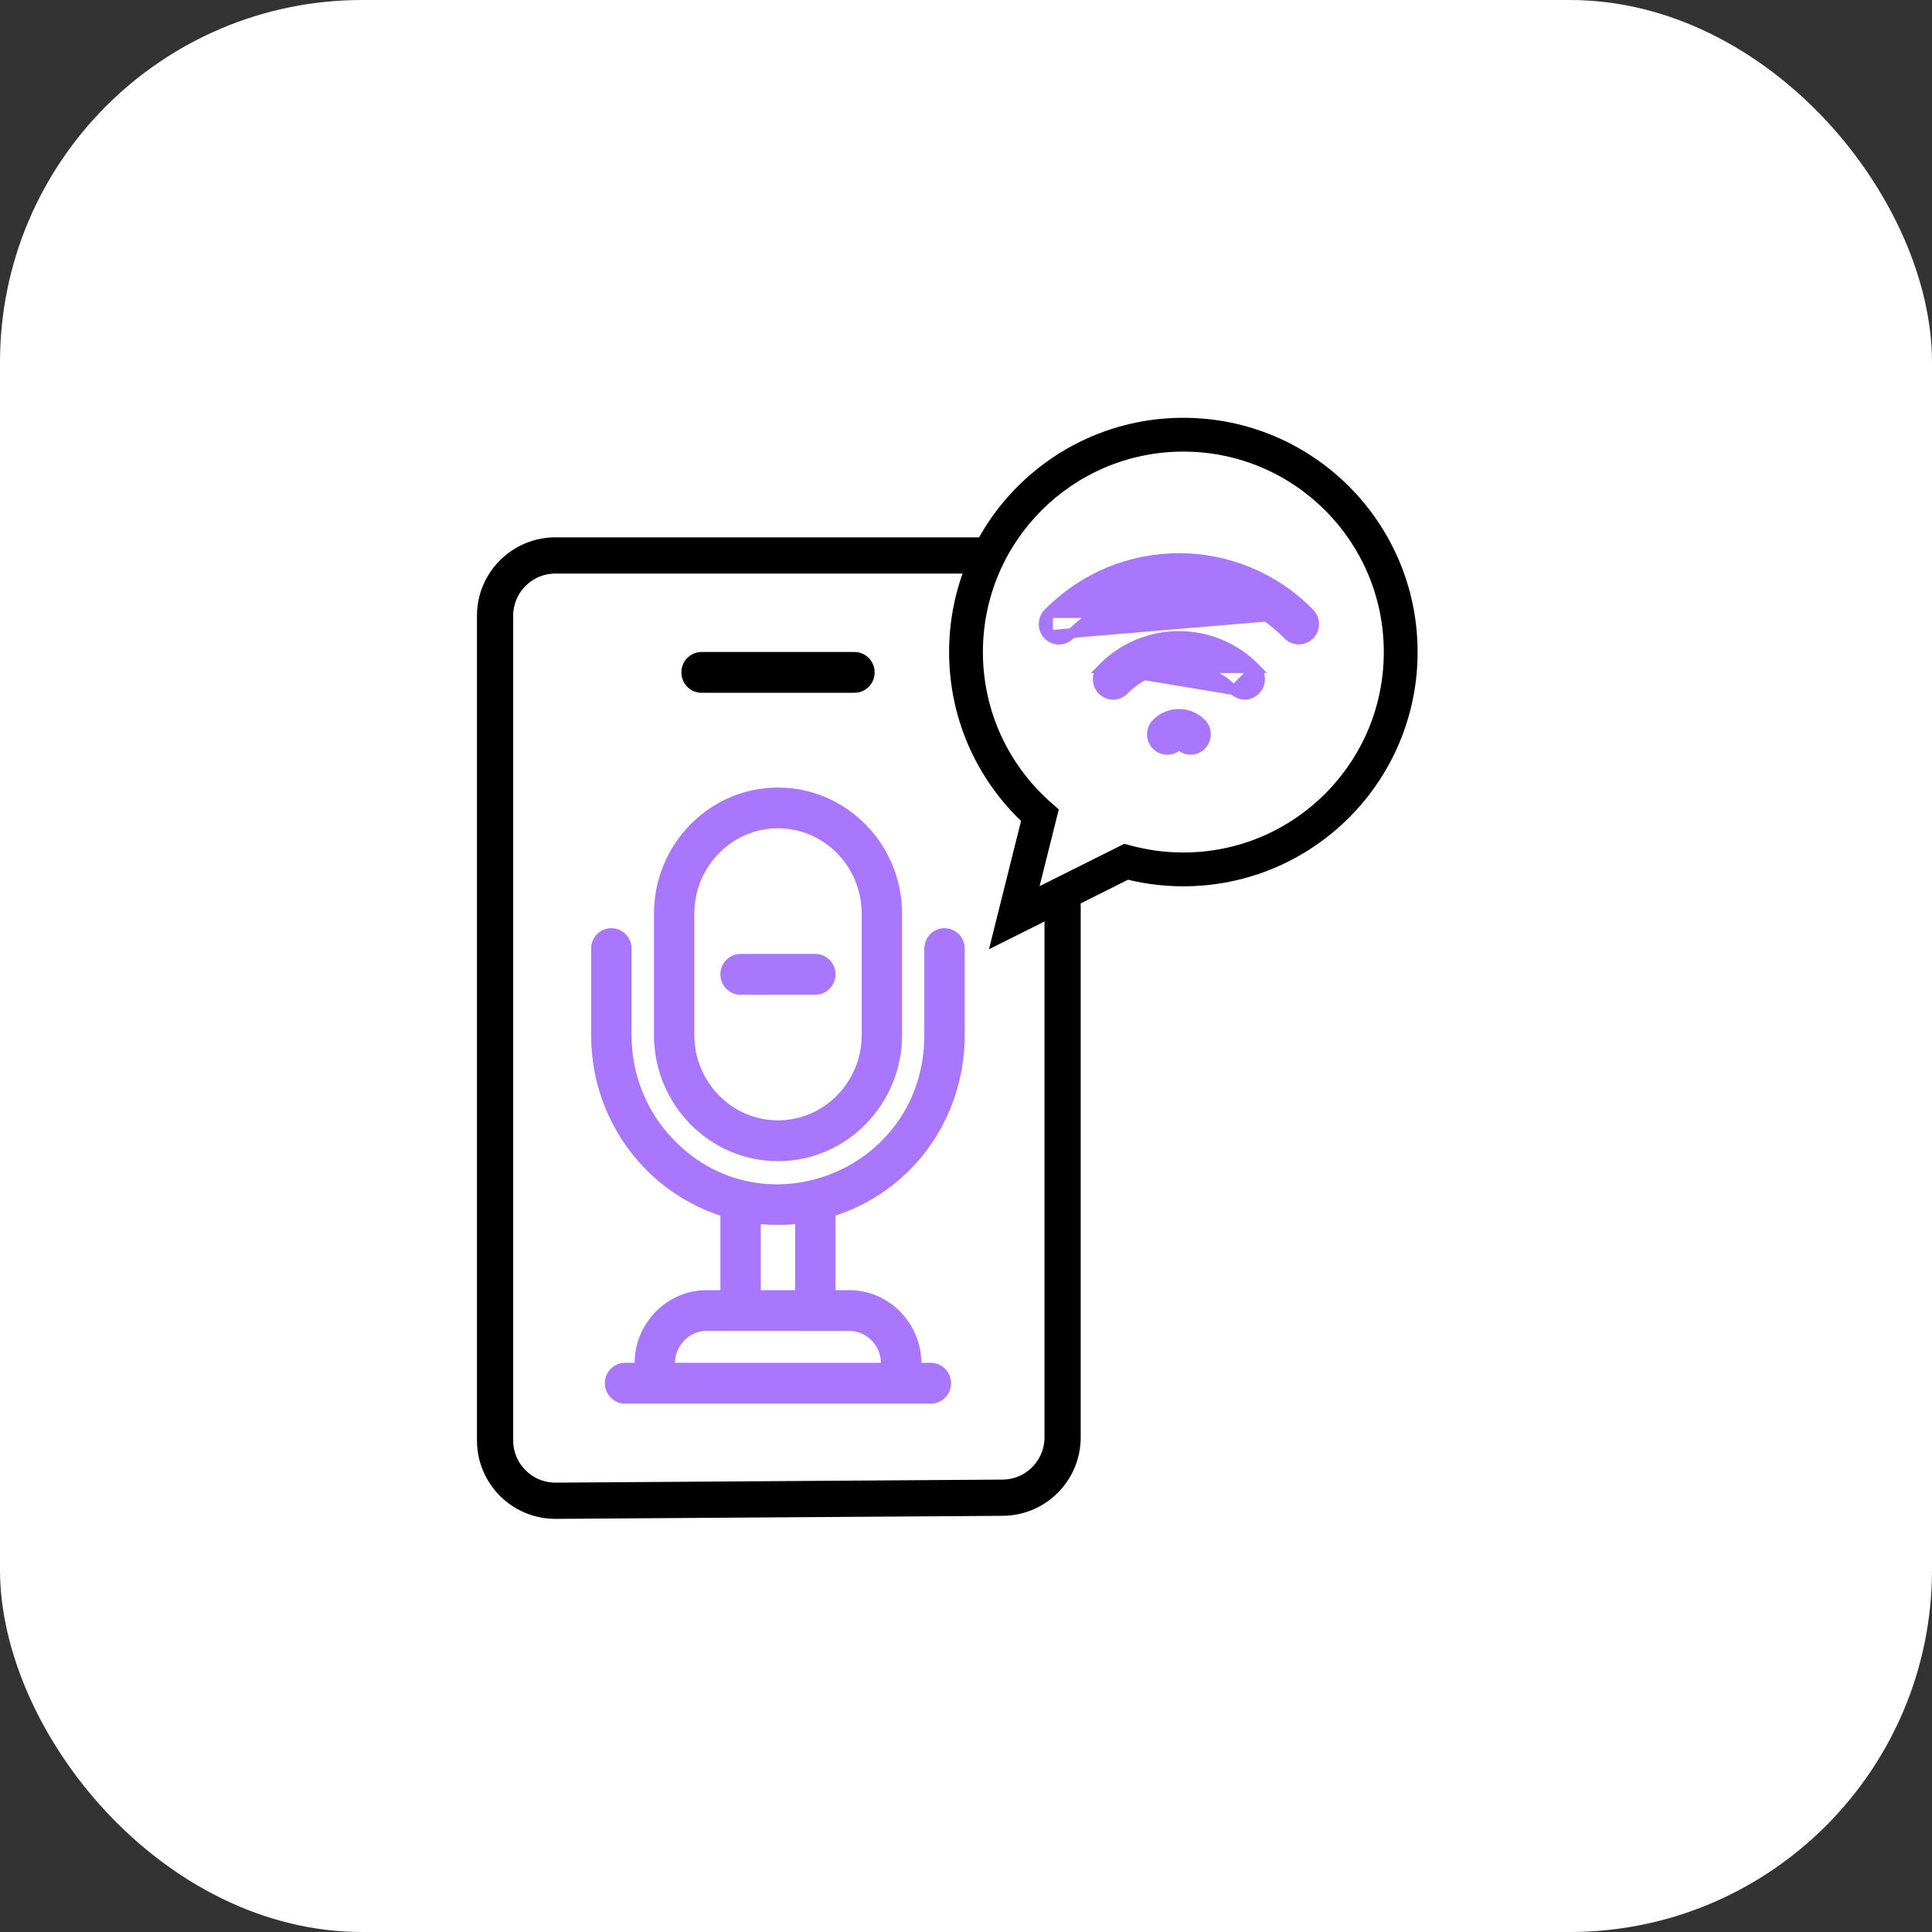
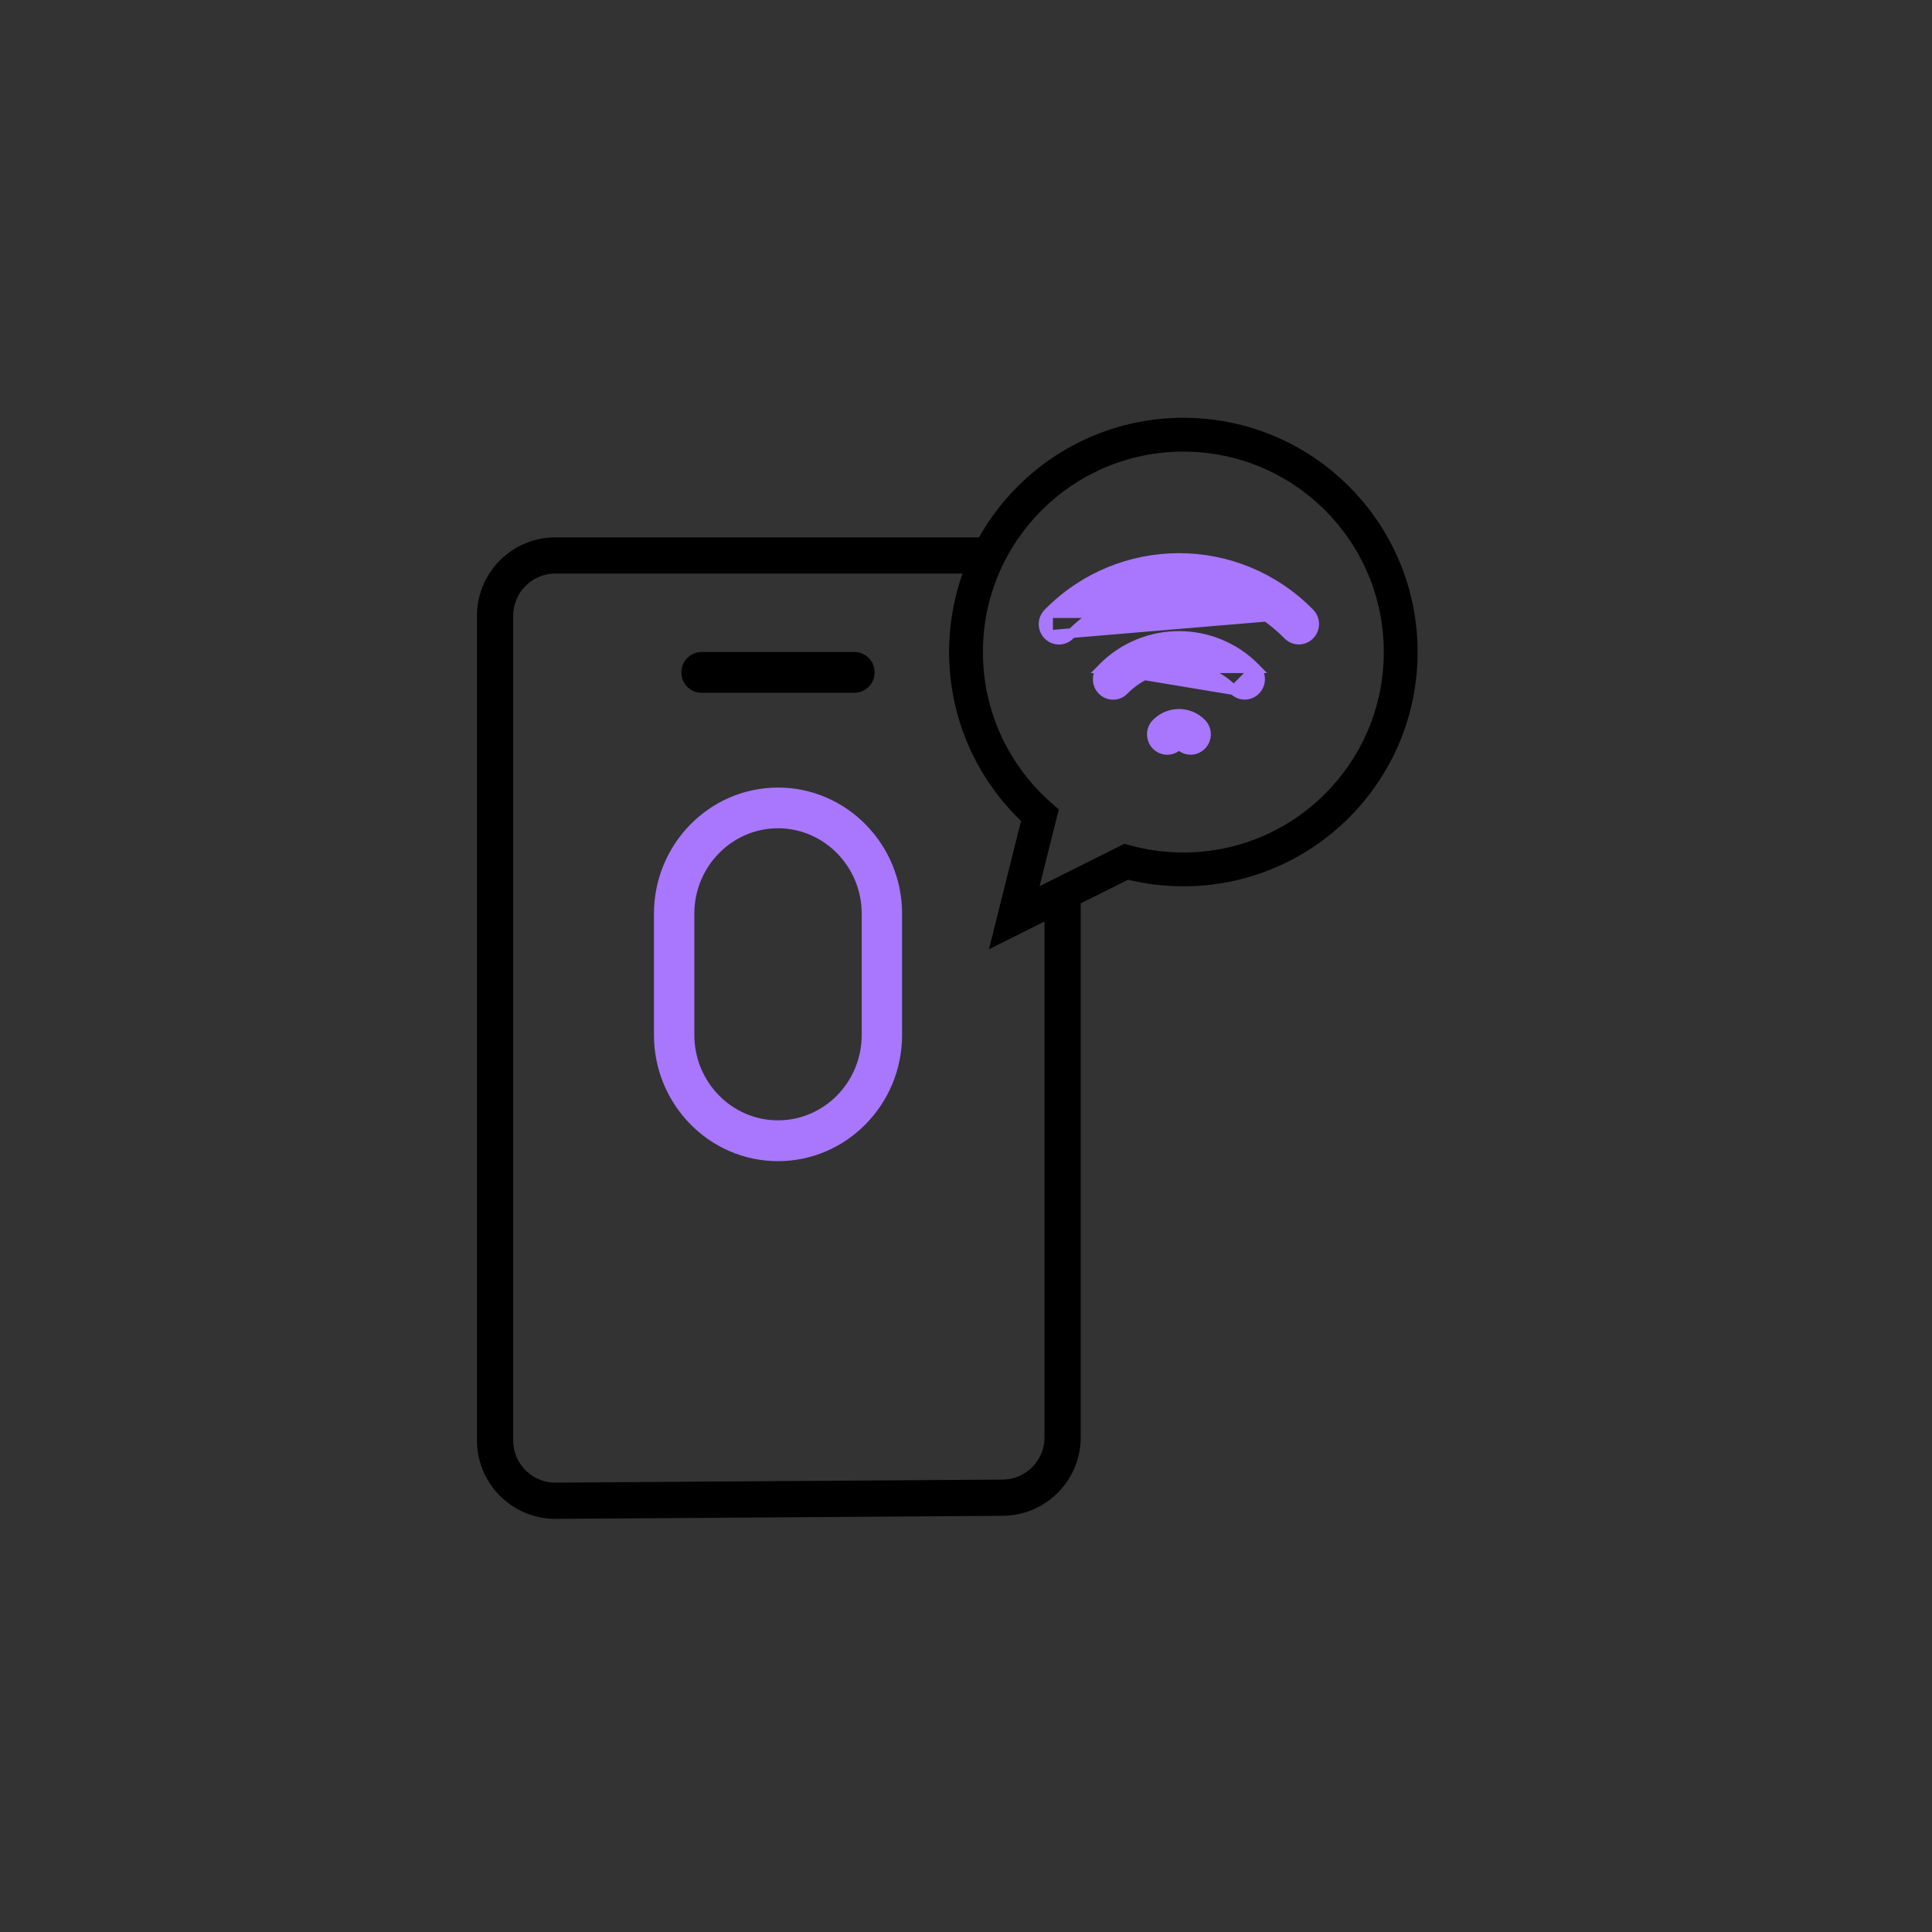
<svg xmlns="http://www.w3.org/2000/svg" width="80" height="80" viewBox="0 0 80 80" fill="none">
  <rect x="0" y="0" width="80" height="80" fill="#333333" stroke="none" />
-   <rect width="80" height="80" rx="15" fill="white" />
  <path d="M29.051 28.487H35.38C35.734 28.487 36.017 28.197 36.017 27.843C36.017 27.491 35.737 27.198 35.38 27.198H29.051C28.697 27.198 28.414 27.488 28.414 27.843C28.414 28.196 28.695 28.487 29.051 28.487Z" fill="black" stroke="black" stroke-width="0.4" />
-   <path d="M26.881 48.279L26.882 48.279C27.767 49.175 28.847 49.827 30.03 50.19V53.622H29.269C27.725 53.622 26.476 54.899 26.476 56.463V56.631H25.883C25.529 56.631 25.246 56.922 25.246 57.276C25.246 57.628 25.526 57.921 25.883 57.921H38.545C38.9 57.921 39.182 57.631 39.182 57.276C39.182 56.925 38.902 56.631 38.545 56.631H37.952V56.463C37.952 54.899 36.703 53.622 35.159 53.622H34.396V50.188C37.572 49.221 39.748 46.28 39.748 42.859V39.279C39.748 38.927 39.468 38.634 39.111 38.634C38.757 38.634 38.474 38.924 38.474 39.279V42.859C38.474 48.596 31.682 51.339 27.785 47.37C26.603 46.166 25.951 44.565 25.951 42.859V39.279C25.951 38.927 25.671 38.634 25.314 38.634C24.96 38.634 24.677 38.924 24.677 39.279V42.859C24.677 44.905 25.46 46.832 26.881 48.279ZM35.161 54.91H35.161C35.996 54.91 36.68 55.603 36.68 56.463V56.631L27.748 56.63V56.461C27.748 55.602 28.435 54.908 29.269 54.908C29.269 54.908 29.269 54.908 29.269 54.908L35.161 54.91ZM31.302 53.622V50.468C31.893 50.537 32.565 50.534 33.126 50.468V53.622H31.302Z" fill="#A877FD" stroke="#A877FD" stroke-width="0.4" />
  <path d="M43.059 33.761L43.738 33.931L43.842 33.517L43.522 33.235L43.059 33.761ZM41.999 38L41.32 37.83L40.951 39.307L42.312 38.626L41.999 38ZM46.63 35.685L46.814 35.009L46.556 34.939L46.317 35.059L46.63 35.685ZM57.3 27C57.3 31.584 53.584 35.3 49 35.3V36.7C54.357 36.7 58.7 32.357 58.7 27H57.3ZM49 18.7C53.584 18.7 57.3 22.416 57.3 27H58.7C58.7 21.643 54.357 17.3 49 17.3V18.7ZM40.7 27C40.7 22.416 44.416 18.7 49 18.7V17.3C43.643 17.3 39.3 21.643 39.3 27H40.7ZM43.522 33.235C41.791 31.713 40.7 29.484 40.7 27H39.3C39.3 29.904 40.577 32.51 42.597 34.286L43.522 33.235ZM42.678 38.17L43.738 33.931L42.38 33.591L41.32 37.83L42.678 38.17ZM46.317 35.059L41.686 37.374L42.312 38.626L46.943 36.311L46.317 35.059ZM49 35.3C48.242 35.3 47.51 35.199 46.814 35.009L46.446 36.36C47.261 36.582 48.117 36.7 49 36.7V35.3Z" fill="black" />
  <path d="M32.215 47.881C34.941 47.881 37.153 45.623 37.153 42.857V37.837C37.153 35.069 34.941 32.811 32.215 32.811C29.488 32.811 27.279 35.069 27.279 37.837V42.857C27.279 45.623 29.488 47.881 32.215 47.881ZM28.551 37.835C28.551 35.771 30.198 34.097 32.215 34.097C34.232 34.097 35.881 35.77 35.881 37.835V42.855C35.881 44.919 34.234 46.591 32.215 46.591C30.198 46.591 28.551 44.919 28.551 42.855V37.835Z" fill="#A877FD" stroke="#A877FD" stroke-width="0.4" />
-   <path d="M33.762 39.701H30.666C30.312 39.701 30.029 39.992 30.029 40.346C30.029 40.698 30.309 40.991 30.666 40.991H33.762C34.116 40.991 34.399 40.701 34.399 40.346C34.399 39.992 34.116 39.701 33.762 39.701Z" fill="#A877FD" stroke="#A877FD" stroke-width="0.4" />
  <path d="M40.5 23H23C21.619 23 20.5 24.119 20.5 25.5V59.643C20.5 61.03 21.63 62.152 23.017 62.143L41.517 62.017C42.891 62.008 44 60.891 44 59.517V37.5" stroke="black" stroke-width="1.5" stroke-linecap="round" />
  <path d="M43.398 26.298L43.398 26.298C43.15 26.046 43.15 25.641 43.398 25.389M43.398 26.298V25.389M43.398 26.298C43.522 26.424 43.684 26.488 43.849 26.488C44.014 26.488 44.176 26.424 44.3 26.298C46.792 23.76 50.841 23.76 53.331 26.294C53.58 26.548 53.983 26.548 54.233 26.294C54.48 26.042 54.48 25.638 54.233 25.386L54.233 25.386M43.398 26.298L54.233 25.386M43.398 25.389C46.386 22.345 51.248 22.345 54.233 25.386M43.398 25.389L54.233 25.386" fill="#A877FD" stroke="#A877FD" stroke-width="0.4" />
-   <path d="M51.09 28.578L51.09 28.578C49.838 27.301 47.798 27.302 46.542 28.581C46.419 28.707 46.256 28.772 46.091 28.772C45.926 28.772 45.764 28.707 45.64 28.581L45.64 28.581C45.392 28.329 45.392 27.925 45.64 27.673L51.09 28.578ZM51.09 28.578C51.339 28.832 51.742 28.832 51.992 28.578C52.24 28.326 52.24 27.921 51.992 27.669L51.992 27.669M51.09 28.578L51.992 27.669M51.992 27.669C50.243 25.887 47.391 25.887 45.64 27.673L51.992 27.669Z" fill="#A877FD" stroke="#A877FD" stroke-width="0.4" />
+   <path d="M51.09 28.578L51.09 28.578C49.838 27.301 47.798 27.302 46.542 28.581C46.419 28.707 46.256 28.772 46.091 28.772C45.926 28.772 45.764 28.707 45.64 28.581L45.64 28.581C45.392 28.329 45.392 27.925 45.64 27.673L51.09 28.578ZM51.09 28.578C51.339 28.832 51.742 28.832 51.992 28.578C52.24 28.326 52.24 27.921 51.992 27.669M51.09 28.578L51.992 27.669M51.992 27.669C50.243 25.887 47.391 25.887 45.64 27.673L51.992 27.669Z" fill="#A877FD" stroke="#A877FD" stroke-width="0.4" />
  <path d="M47.882 29.953L47.882 29.953L47.881 29.953C47.634 30.206 47.634 30.61 47.881 30.862L47.881 30.862C48.005 30.988 48.169 31.053 48.332 31.053C48.497 31.053 48.659 30.988 48.782 30.865L48.782 30.865L48.785 30.863C48.805 30.842 48.834 30.844 48.849 30.86C49.099 31.114 49.502 31.114 49.752 30.86C50 30.608 49.999 30.204 49.752 29.951L49.752 29.951C49.236 29.426 48.398 29.429 47.882 29.953Z" fill="#A877FD" stroke="#A877FD" stroke-width="0.4" />
</svg>